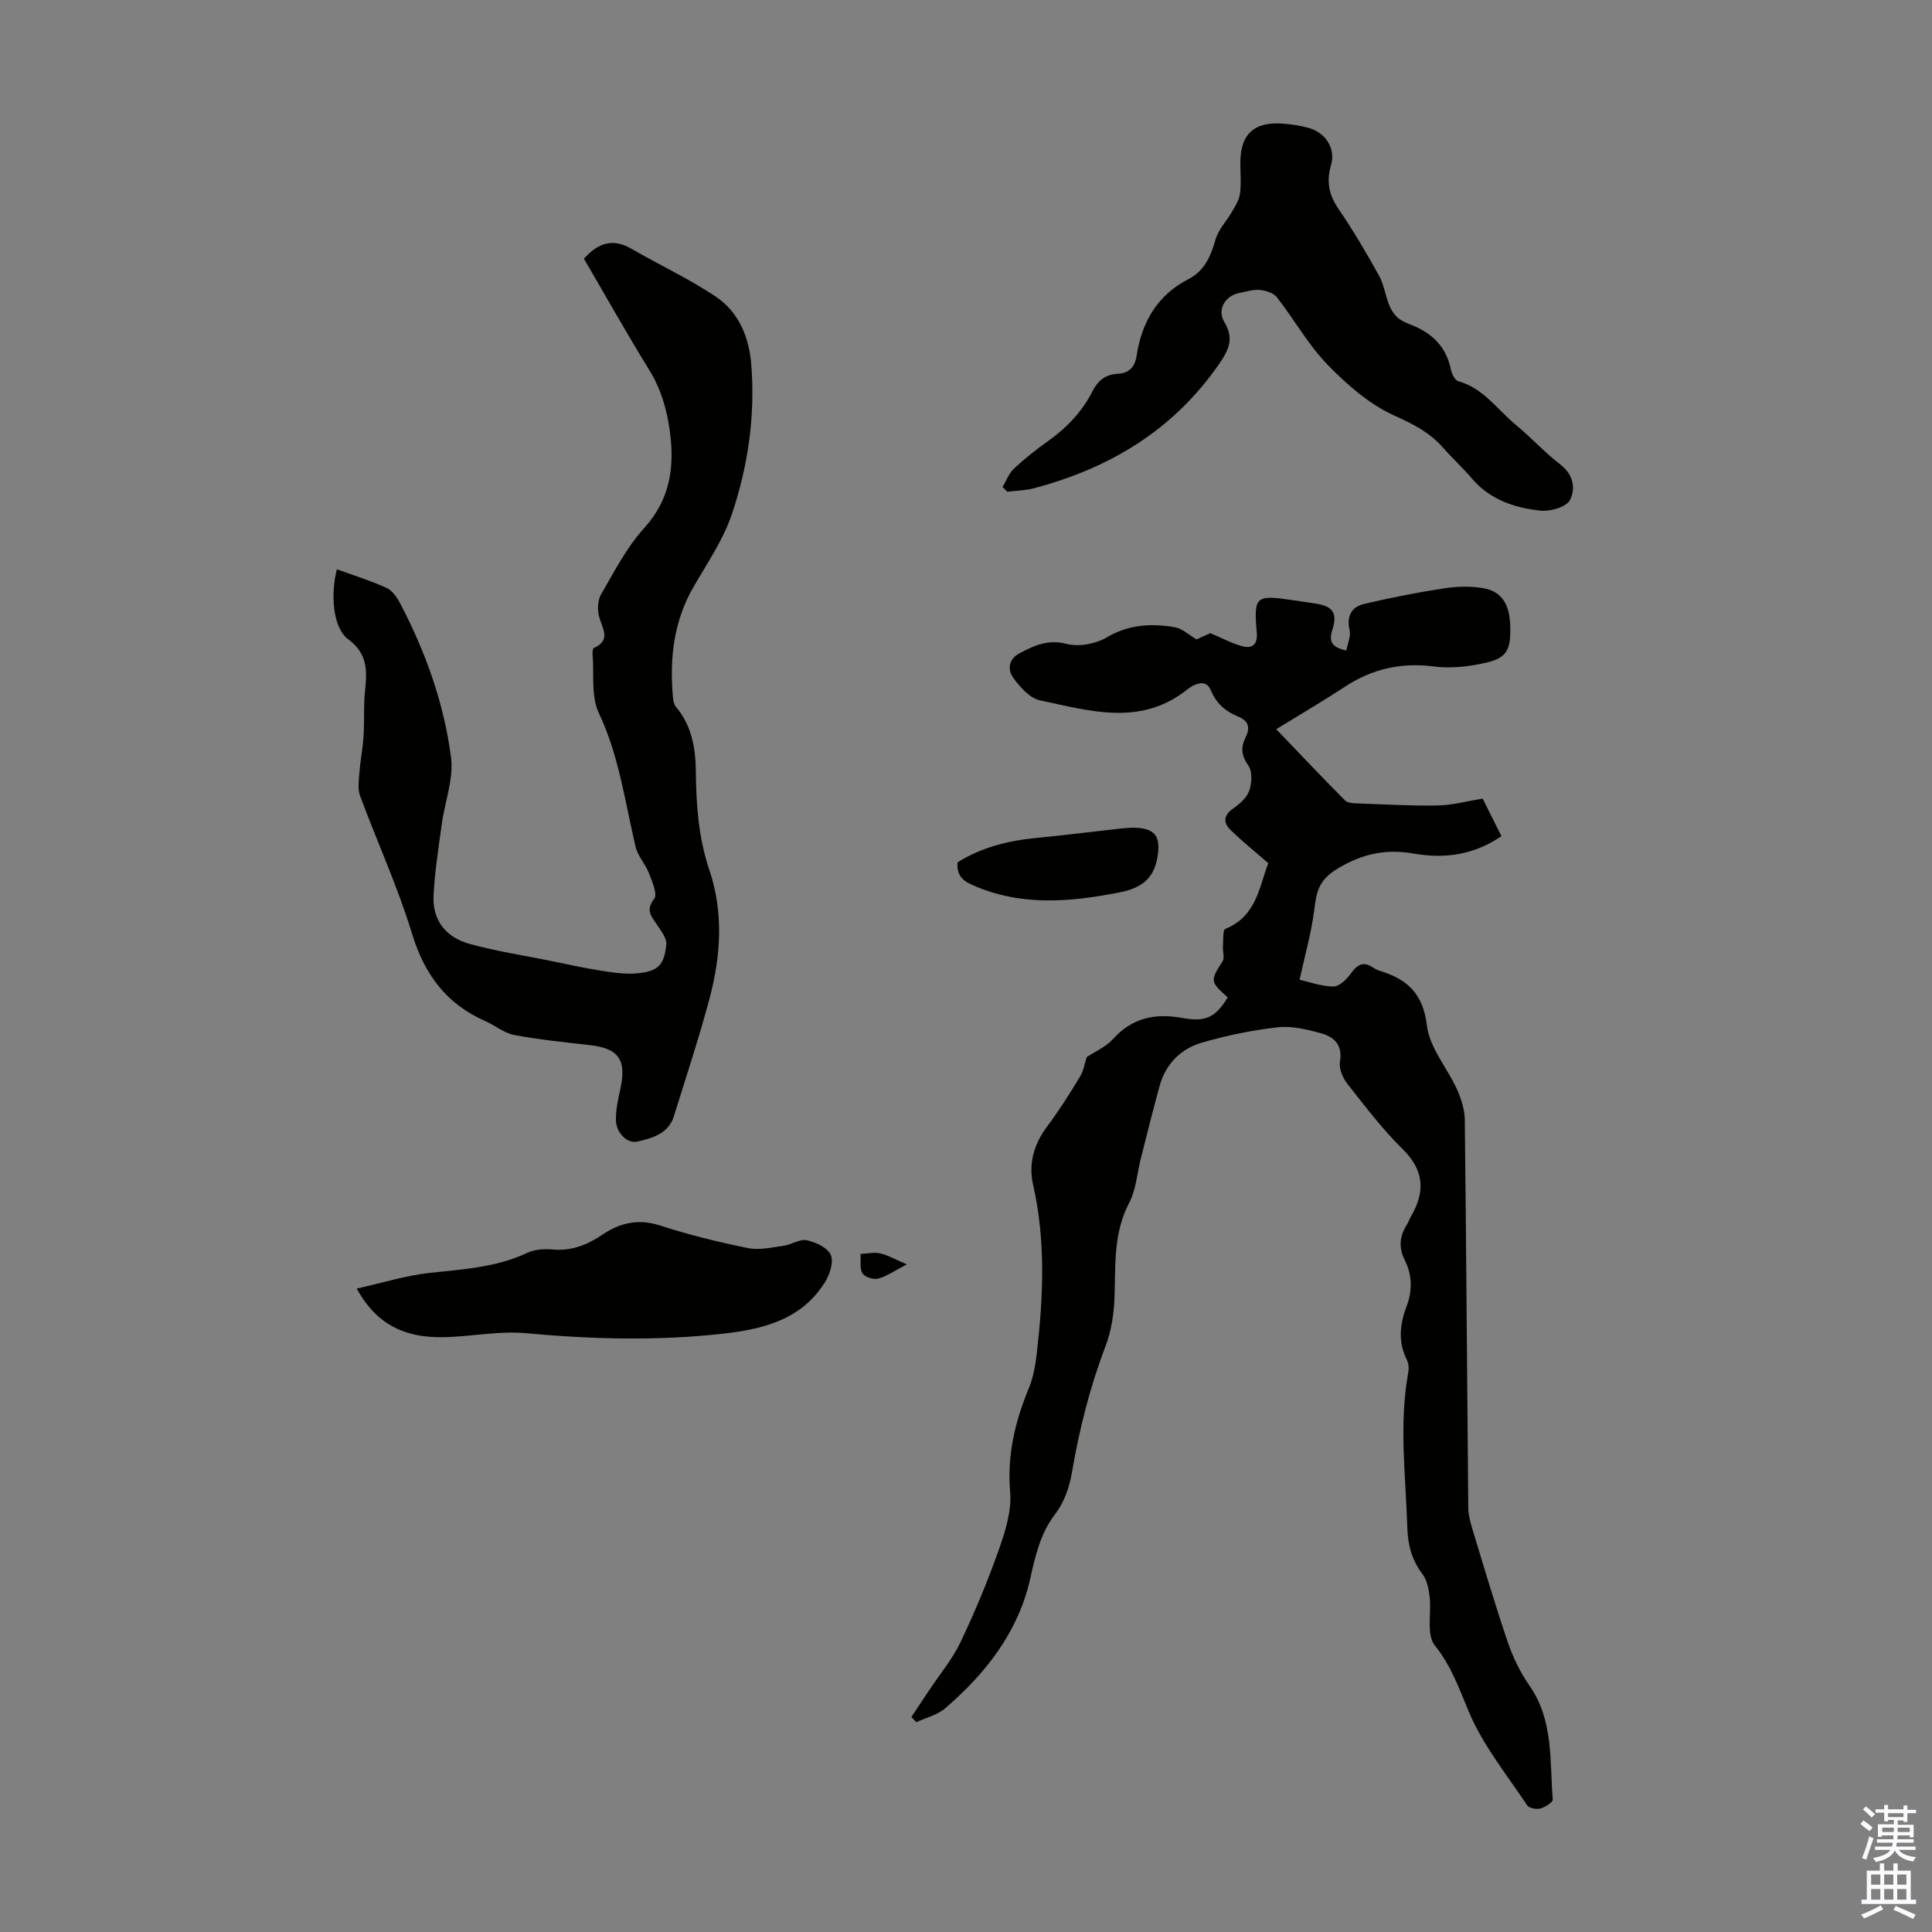
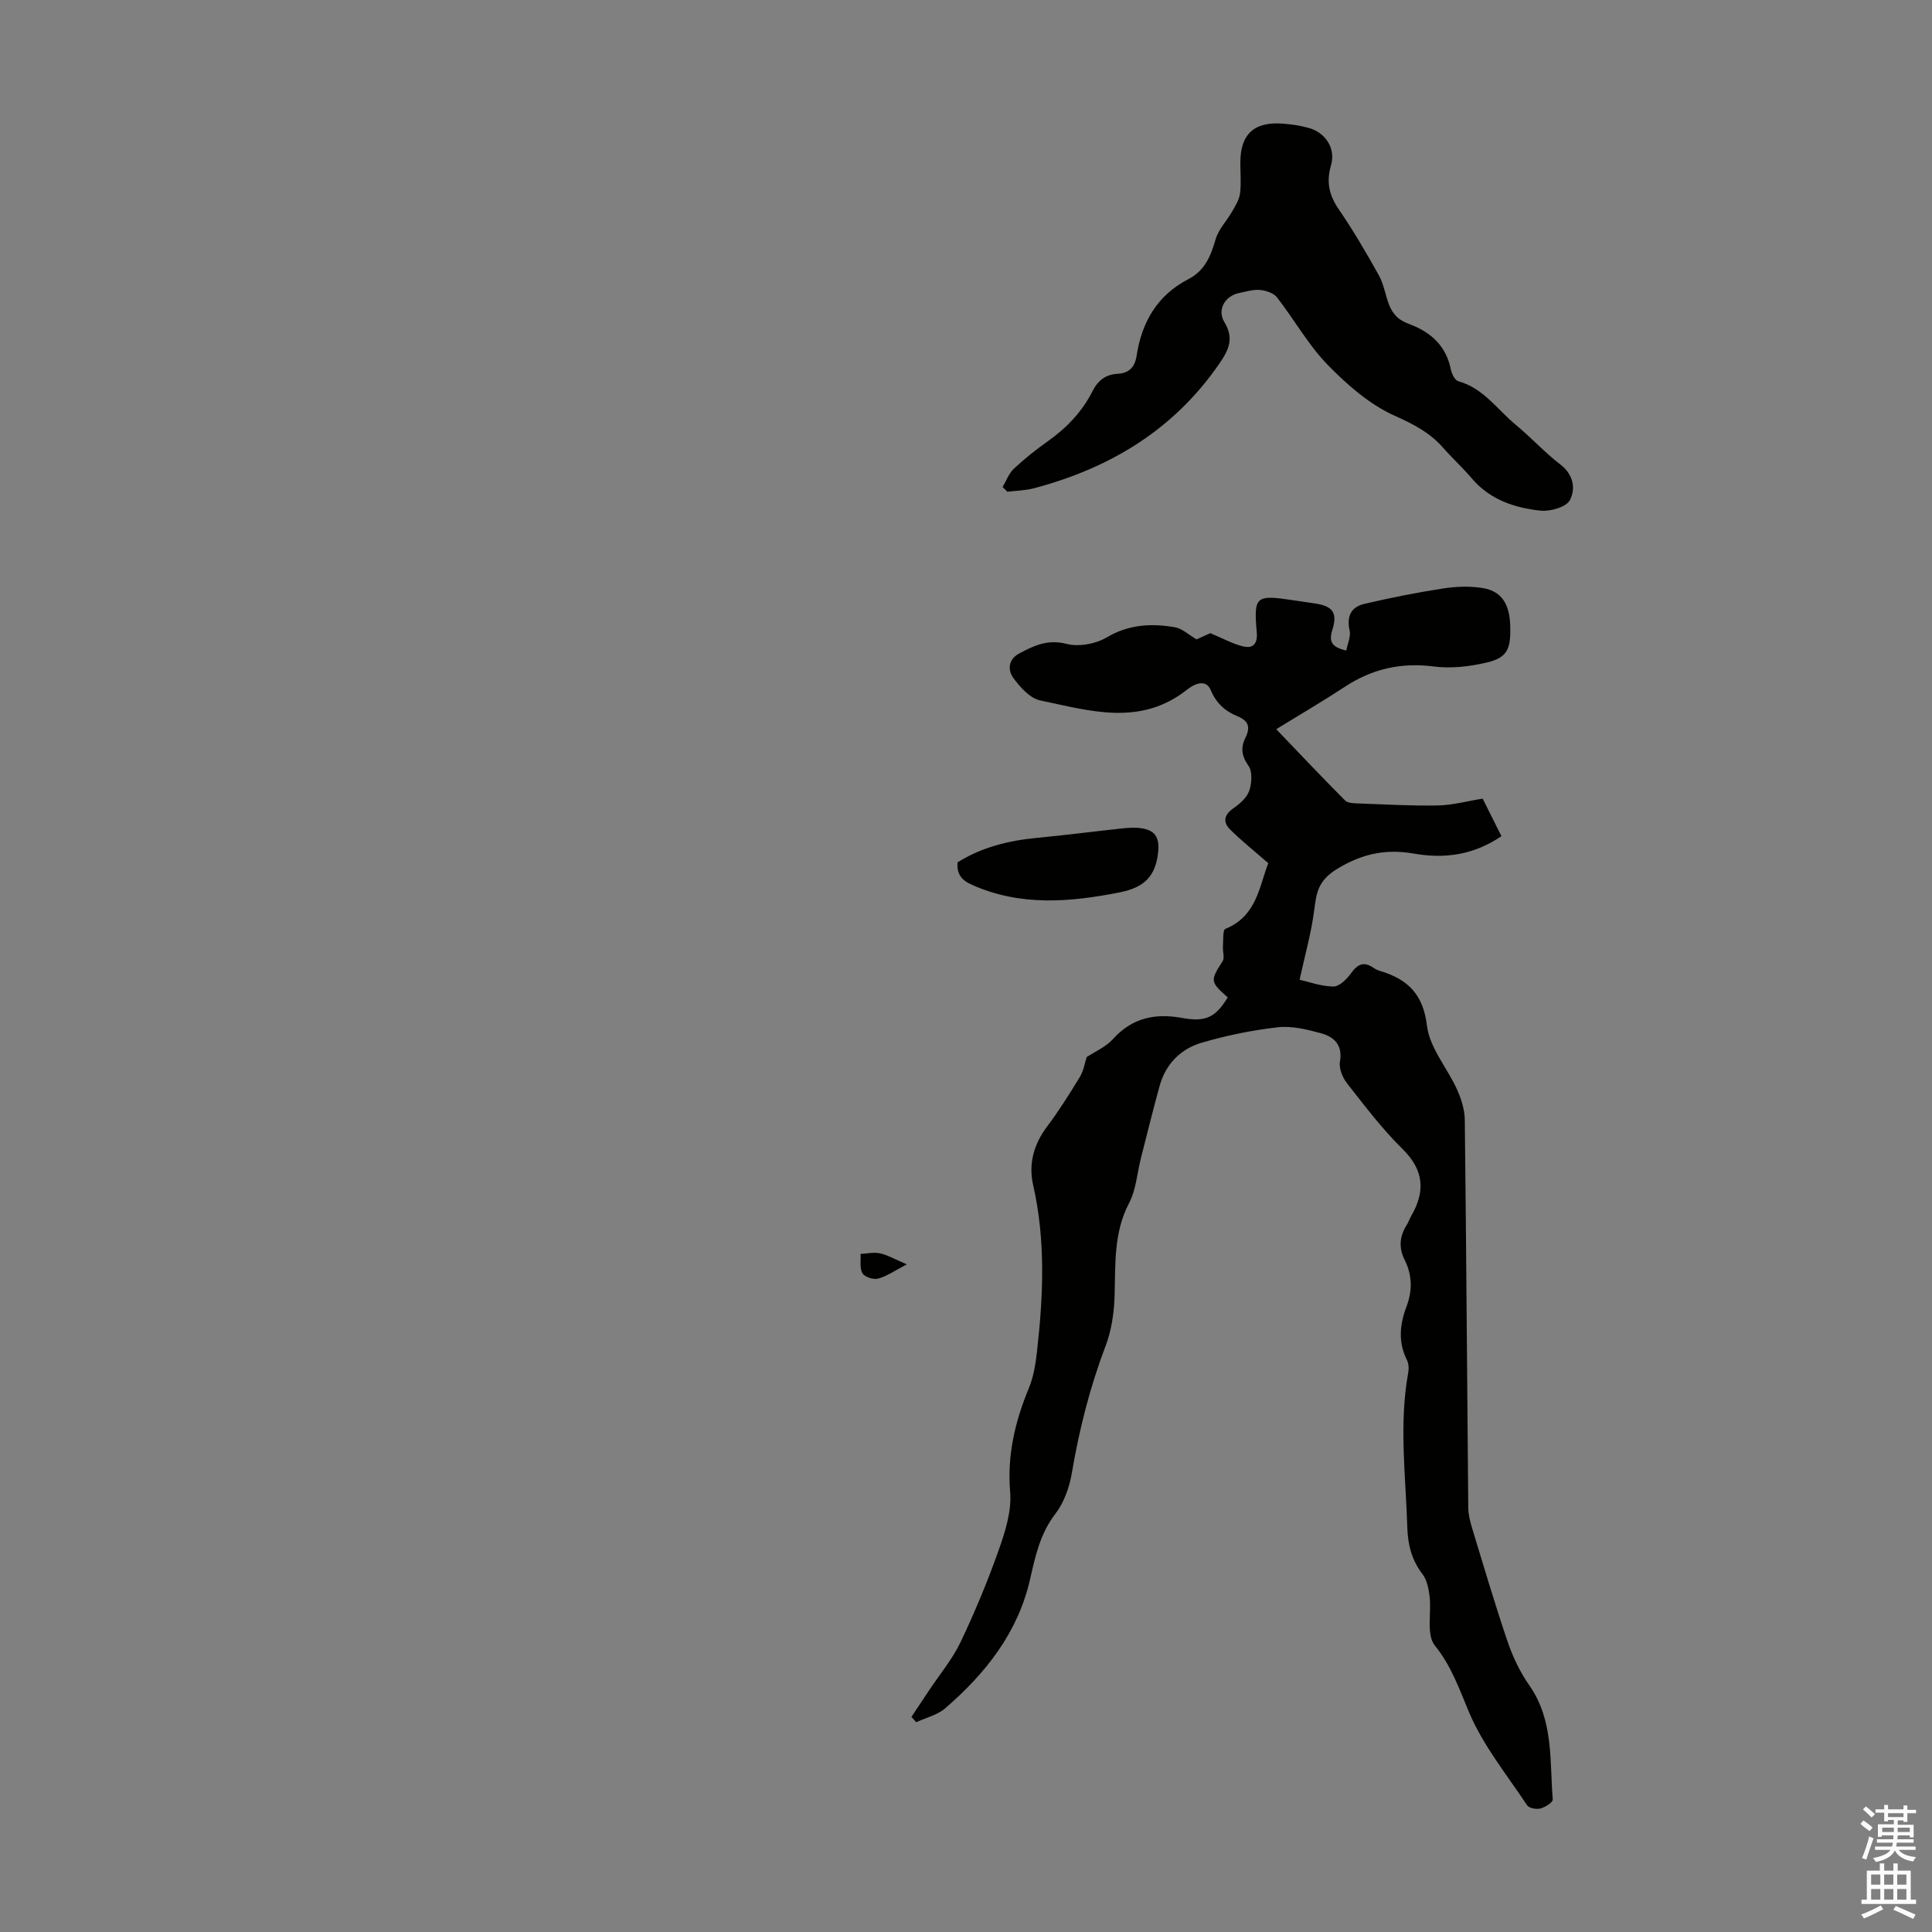
<svg xmlns="http://www.w3.org/2000/svg" enable-background="new 0 0 400 400" viewBox="0 0 400 400">
  <rect x="0" y="0" width="400" height="400" fill="#808080" stroke="none" />
  <g fill="#010100">
    <path d="m188.7 355.47c1.22-1.83 2.44-3.66 3.65-5.49 2.2-3.31 4.81-6.42 6.51-9.97 2.97-6.23 5.63-12.63 7.93-19.14 1.35-3.82 2.68-8.05 2.35-11.96-.64-7.66 1.01-14.58 3.87-21.5.96-2.32 1.38-4.91 1.67-7.43 1.32-11.59 1.84-23.15-.79-34.69-.97-4.27.12-8.35 2.87-12.01 2.48-3.3 4.69-6.82 6.84-10.36.75-1.24.98-2.8 1.39-4.06 1.76-1.17 3.98-2.11 5.44-3.73 3.97-4.42 8.76-5.39 14.3-4.38 4.86.89 6.9-.06 9.46-4.25-3.67-3.24-3.64-3.47-1.06-7.49.46-.72-.01-1.99.07-3 .09-1.28-.07-3.47.5-3.7 6.56-2.64 7.03-8.95 8.89-13.59-2.85-2.49-5.5-4.6-7.89-6.96-1.52-1.5-1.33-3.02.63-4.39 1.34-.93 2.81-2.21 3.31-3.65.54-1.57.69-3.98-.16-5.18-1.46-2.05-1.62-3.79-.62-5.82 1.04-2.11.69-3.47-1.64-4.42-2.52-1.03-4.39-2.65-5.55-5.42-1.04-2.49-3.56-1.16-4.86-.13-9.68 7.71-20.18 4.41-30.47 2.26-2.1-.44-4.12-2.72-5.52-4.62-1.2-1.63-1.12-3.86 1.22-5.11 3.06-1.63 5.91-2.97 9.79-1.97 2.52.65 5.99.02 8.28-1.33 4.59-2.72 9.27-2.95 14.16-2.11 1.49.26 2.81 1.54 4.46 2.51.99-.45 2.29-1.04 2.85-1.29 2.67 1.11 4.69 2.25 6.85 2.75 1.97.46 2.97-.54 2.77-2.88-.65-7.56-.24-7.85 7.53-6.69 1.55.23 3.1.46 4.65.69 3.55.55 4.58 1.94 3.47 5.45-.77 2.41-.15 3.6 2.89 4.27.27-1.44.97-2.92.68-4.18-.65-2.88.33-4.82 2.97-5.45 5.41-1.28 10.88-2.36 16.37-3.21 2.71-.42 5.59-.53 8.28-.08 3.82.65 5.47 3.27 5.63 7.62.18 5.04-.59 6.79-4.89 7.8-3.51.82-7.34 1.27-10.88.81-6.8-.88-12.8.48-18.46 4.2-4.47 2.94-9.1 5.64-14.21 8.78 4.99 5.2 9.55 10.05 14.25 14.75.58.59 1.88.59 2.86.63 5.48.2 10.96.52 16.43.41 2.95-.06 5.88-.88 9.2-1.41 1.21 2.42 2.53 5.06 3.89 7.77-5.7 3.86-11.65 4.74-18.11 3.61-5.61-.98-10.49-.11-15.8 3.1-4.16 2.51-4.39 5.06-4.88 8.78-.61 4.64-1.91 9.2-3 14.23 1.86.42 4.42 1.37 6.98 1.41 1.22.02 2.77-1.5 3.63-2.7 1.34-1.87 2.61-2.6 4.65-1.19.45.31.99.54 1.52.7 5.62 1.72 8.81 4.78 9.59 11.32.55 4.58 4.22 8.74 6.23 13.2.88 1.96 1.58 4.19 1.6 6.31.31 26.75.47 53.49.72 80.24.01 1.41.37 2.86.79 4.23 2.4 7.9 4.73 15.82 7.39 23.63 1.07 3.13 2.57 6.24 4.46 8.95 5.06 7.23 4.2 15.58 4.85 23.63.05.58-1.57 1.6-2.56 1.86-.83.22-2.34-.06-2.74-.66-4.21-6.33-9.14-12.4-12.05-19.31-2.05-4.87-3.63-9.52-7.07-13.79-1.79-2.22-.66-6.71-1.08-10.14-.19-1.59-.53-3.4-1.46-4.61-2.23-2.91-3.04-6.07-3.15-9.64-.33-10.72-1.76-21.44.2-32.15.15-.83.07-1.86-.3-2.6-1.85-3.69-1.45-7.36-.07-11.02 1.25-3.31 1.2-6.52-.39-9.68-1.27-2.53-1.03-4.93.47-7.28.36-.56.56-1.22.9-1.8 2.92-5.07 2.68-9.45-1.78-13.84-4.21-4.14-7.82-8.92-11.48-13.58-.94-1.19-1.74-3.11-1.5-4.5.61-3.52-1.24-5.19-4-5.93-2.88-.78-5.99-1.54-8.88-1.21-5.3.6-10.59 1.69-15.71 3.18-4.35 1.27-7.48 4.39-8.74 8.94-1.37 4.95-2.59 9.94-3.86 14.91-.8 3.14-1.01 6.58-2.47 9.37-3.24 6.19-2.79 12.71-3 19.29-.11 3.49-.65 7.14-1.89 10.38-3.24 8.51-5.43 17.23-6.95 26.18-.5 2.96-1.62 6.14-3.42 8.48-3.16 4.11-4.15 8.77-5.24 13.57-2.52 11.04-9.2 19.47-17.55 26.68-1.63 1.41-3.99 1.96-6.02 2.9-.32-.38-.66-.74-.99-1.1z" />
-     <path d="m120.89 53.56c2.93-3.26 5.98-4.3 9.84-2.06 5.77 3.35 11.87 6.18 17.4 9.87 4.78 3.19 6.95 8.32 7.41 14.07.85 10.64-.66 21.07-4.03 31.06-1.79 5.31-5.11 10.13-7.95 15.05-4.02 6.98-4.91 14.5-4.28 22.33.07.85.17 1.89.68 2.49 3.34 3.93 4.06 8.68 4.11 13.51.07 6.86.57 13.63 2.77 20.16 3.02 8.94 2.4 17.91.04 26.78-2.18 8.18-4.87 16.23-7.37 24.32-1.14 3.68-4.73 4.57-7.61 5.22-1.99.45-4.35-1.77-4.38-4.5-.02-2.09.43-4.21.89-6.27 1.37-6.16-.27-8.53-6.35-9.22-5.22-.59-10.46-1.12-15.62-2.09-2.09-.39-3.92-1.98-5.94-2.86-8.08-3.54-12.61-9.66-15.2-18.13-2.95-9.7-7.22-18.99-10.75-28.52-.52-1.4-.27-3.15-.15-4.72.2-2.55.71-5.08.87-7.63.2-3.12-.02-6.28.31-9.38.44-4.16.56-7.72-3.51-10.71-3.12-2.29-3.69-9.17-2.32-14.47 3.45 1.26 6.95 2.35 10.26 3.85 1.18.53 2.16 1.92 2.8 3.14 5.29 10.07 9.11 20.73 10.57 31.96.58 4.45-1.29 9.2-1.92 13.83-.67 4.94-1.46 9.88-1.7 14.85-.25 5.11 2.66 8.6 7.41 9.92 5.47 1.52 11.12 2.37 16.69 3.5 3.5.71 6.98 1.5 10.5 2.05 2.49.39 5.07.79 7.55.56 4.32-.4 5.61-1.68 6.05-5.97.13-1.24-1.03-2.72-1.83-3.94-1.14-1.75-2.62-3.04-.69-5.52.73-.94-.42-3.58-1.08-5.3-.73-1.9-2.31-3.54-2.77-5.47-2.2-9.32-3.41-18.82-7.61-27.69-1.65-3.48-.95-8.08-1.29-12.18-.04-.43.01-1.17.23-1.27 3.62-1.61 1.86-3.94 1.15-6.4-.42-1.44-.35-3.46.37-4.71 2.74-4.73 5.3-9.74 8.93-13.74 5.47-6.04 6.33-12.78 5.28-20.27-.63-4.46-1.84-8.63-4.29-12.55-4.62-7.49-8.93-15.2-13.47-22.95z" />
    <path d="m207.57 100.83c.77-1.28 1.3-2.81 2.34-3.79 2.2-2.06 4.58-3.95 7.04-5.69 3.9-2.77 7.11-6.12 9.26-10.39 1.11-2.2 2.74-3.45 5.19-3.57 2.4-.12 3.57-1.43 3.92-3.72 1.07-6.98 4.27-12.54 10.73-15.88 3.37-1.74 4.63-4.76 5.62-8.22.6-2.08 2.31-3.83 3.43-5.78.67-1.18 1.46-2.42 1.63-3.71.27-2.09.07-4.24.07-6.37 0-5.94 2.83-8.58 8.86-8.11 1.77.14 3.57.4 5.28.88 3.53.99 5.64 4.26 4.63 7.74-.99 3.4-.43 6.12 1.55 9.03 3.02 4.42 5.75 9.06 8.36 13.75 1.04 1.87 1.34 4.13 2.13 6.15.36.93.96 1.86 1.69 2.54.72.66 1.69 1.11 2.62 1.46 4.45 1.69 7.51 4.54 8.48 9.4.18.89.84 2.19 1.53 2.38 5.2 1.43 8.06 5.86 11.89 9.02 3.19 2.63 6 5.74 9.27 8.25 2.76 2.12 3.14 5.1 1.92 7.37-.77 1.44-4.08 2.37-6.1 2.15-5.37-.58-10.45-2.28-14.18-6.66-1.88-2.21-4.04-4.19-5.96-6.37-2.76-3.14-6.12-4.87-10-6.61-5.21-2.33-9.89-6.43-13.94-10.6-4.01-4.13-6.88-9.35-10.46-13.93-.71-.9-2.3-1.41-3.54-1.52-1.4-.13-2.86.36-4.29.64-2.89.57-4.6 3.44-3.06 5.99 2.04 3.38.99 5.69-1.04 8.64-9.42 13.68-22.6 21.6-38.33 25.78-1.79.48-3.7.5-5.56.73-.31-.34-.65-.66-.98-.98z" />
-     <path d="m73.86 266.78c5.42-1.2 10.21-2.71 15.1-3.24 6.89-.76 13.77-1.11 20.2-4.15 1.52-.72 3.49-.86 5.21-.7 3.92.36 7.2-.93 10.34-3.06 3.68-2.49 7.48-3.36 12-1.89 5.93 1.93 12.03 3.42 18.14 4.66 2.34.48 4.94-.14 7.4-.48 1.64-.23 3.35-1.45 4.79-1.14 1.86.4 4.29 1.53 4.96 3.03.64 1.44-.19 4.03-1.18 5.62-4.93 7.92-13 9.81-21.53 10.74-13.5 1.48-26.95 1.09-40.47-.15-5.6-.51-11.34.73-17.02.83-7.3.12-13.58-2.06-17.94-10.07z" />
    <path d="m198.25 178.54c4.96-3.11 10.51-4.5 16.37-5.06 5.89-.56 11.76-1.33 17.65-1.96 1.33-.14 2.7-.24 4.01-.04 2.74.4 3.81 1.75 3.51 4.86-.5 5.13-2.94 7.42-7.95 8.41-10.39 2.05-20.55 2.92-30.59-1.55-2.18-.97-3.19-2.21-3-4.66z" />
-     <path d="m187.75 261.77c-2.53 1.31-4.14 2.47-5.93 2.95-.97.26-2.79-.31-3.25-1.09-.63-1.05-.31-2.65-.4-4.02 1.35-.06 2.75-.4 4.02-.12 1.56.34 3.01 1.2 5.56 2.28z" />
+     <path d="m187.75 261.77c-2.53 1.31-4.14 2.47-5.93 2.95-.97.26-2.79-.31-3.25-1.09-.63-1.05-.31-2.65-.4-4.02 1.35-.06 2.75-.4 4.02-.12 1.56.34 3.01 1.2 5.56 2.28" />
  </g>
  <path d="m385.2 377.6.6-.7c.6.4 1.3.9 1.9 1.5l-.6.7c-.8-.5-1.4-1-1.9-1.5zm.3 7.1c.6-1.4 1.1-2.9 1.5-4.5.3.1.6.3.9.4-.5 1.4-1 2.9-1.5 4.4zm.2-10.1.6-.6c.7.5 1.3 1.1 1.9 1.6l-.7.7c-.6-.6-1.2-1.2-1.8-1.7zm8.4-.8h.8v.9h1.8v.7h-1.8v1.8h-.8v-.3h-1.2v.9h3.3v2.6h-.8v-.4h-2.5c0 .3 0 .6-.1.8h3.4v.7h-3.5c0 .3-.1.6-.1.8h4v.7h-3.5c.7.9 1.9 1.3 3.6 1.5-.2.2-.4.5-.6.9-1.9-.3-3.2-1.1-3.8-2.3-.5 1.1-1.8 2-3.9 2.4-.2-.3-.4-.5-.6-.8 1.9-.4 3.1-.9 3.6-1.7h-3.2v-.7h3.5c.1-.2.1-.5.2-.8h-3.3v-.7h3.4c0-.2 0-.5 0-.8h-2.4v.3h-.8v-2.6h3.3v-.9h-1.2v.3h-.8v-1.8h-1.8v-.7h1.8v-.9h.8v.9h3.2zm-4.4 5.5h2.4c0-.3 0-.6 0-.9h-2.4zm1.2-3.1h3.2v-.8h-3.2zm4.4 2.2h-2.4v.9h2.5v-.9z" fill="#fbfafc" />
  <path d="m389.2 385.8h.9v1.5h1.9v-1.5h.9v1.5h2.7v6h1.1v.9h-11.3v-.9h1.1v-6h2.7zm.2 8.7.5.8c-1.2.6-2.5 1.3-4 1.9-.2-.3-.3-.6-.6-.8 1.6-.6 3-1.3 4.1-1.9zm-2-4.3h1.9v-2.1h-1.9zm0 3.1h1.9v-2.2h-1.9zm2.7-3.1h1.9v-2.1h-1.9zm0 3.1h1.9v-2.2h-1.9zm2.4 1.3c1.4.6 2.7 1.2 4.1 1.8l-.5.9c-1.5-.7-2.8-1.4-4.1-1.9zm2.2-6.5h-1.9v2.1h1.9zm-1.9 5.2h1.9v-2.2h-1.9z" fill="#fbfafc" />
</svg>